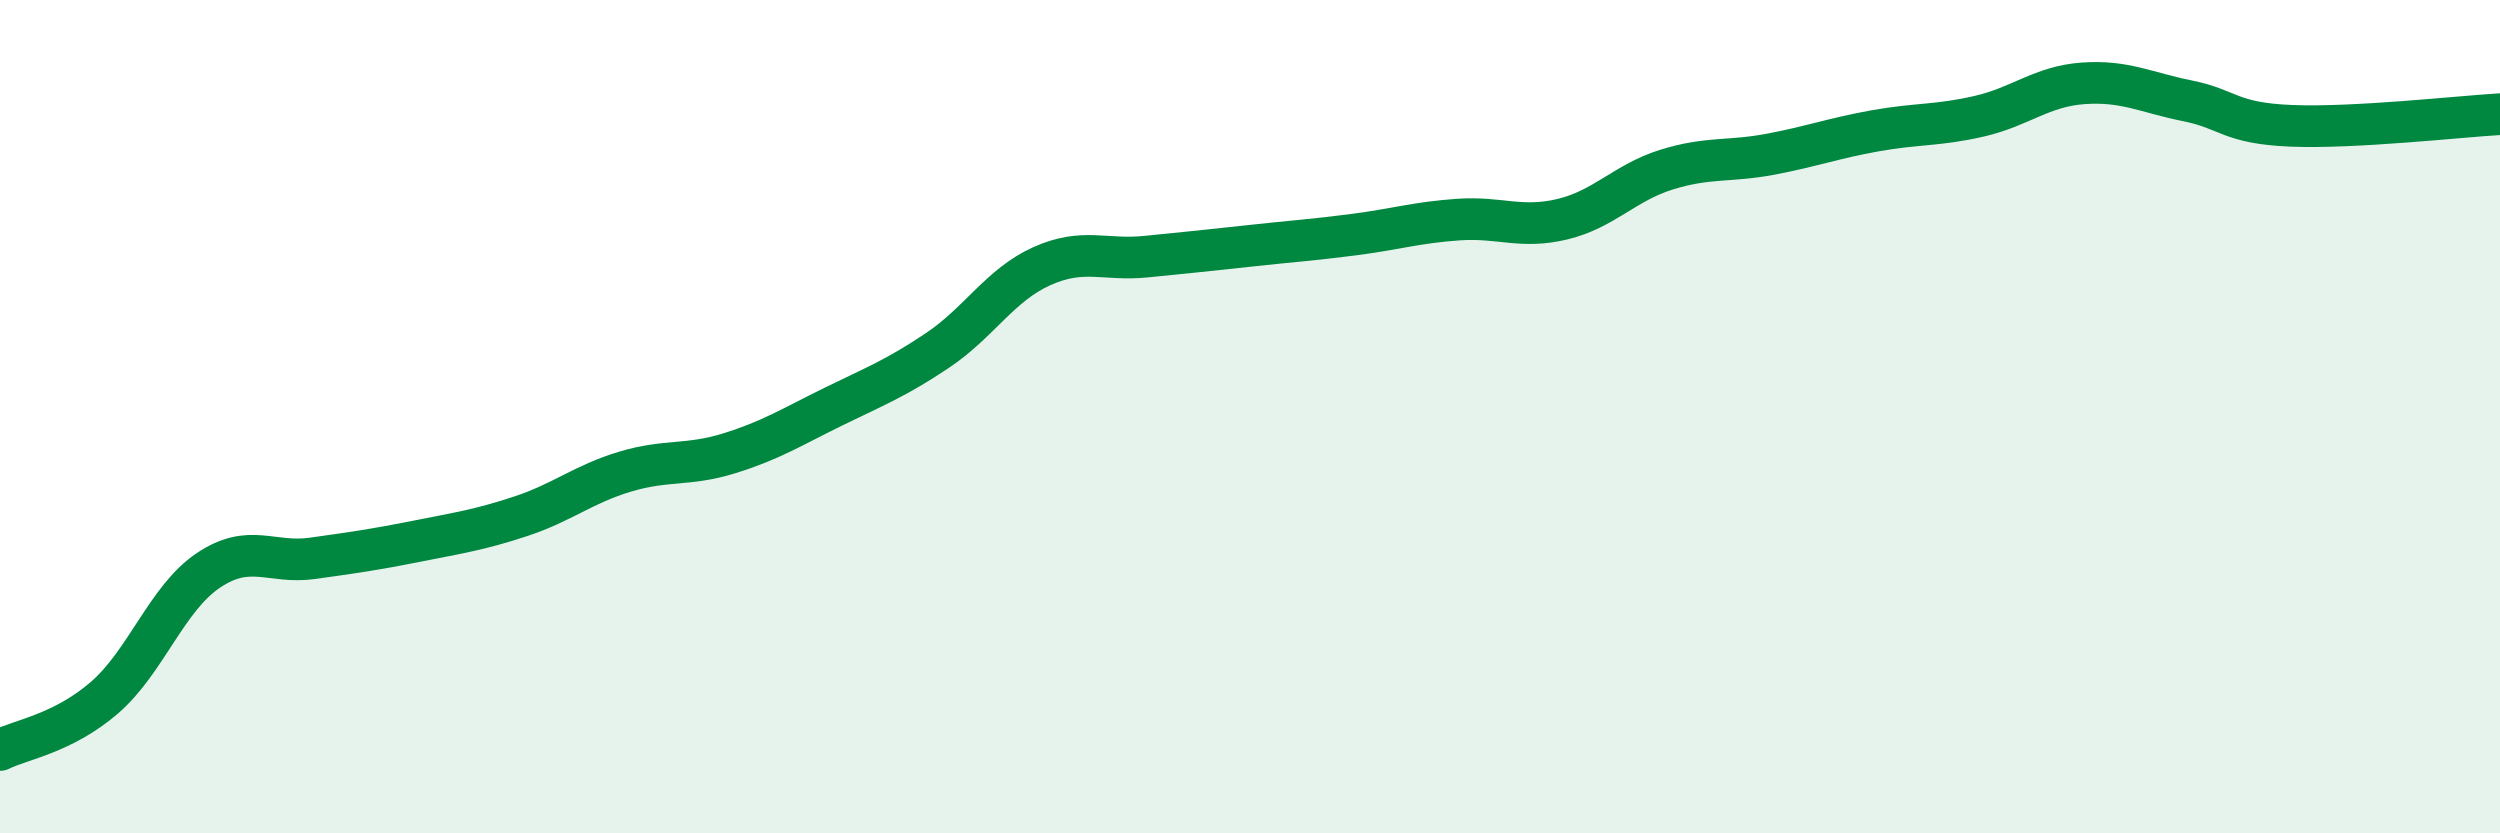
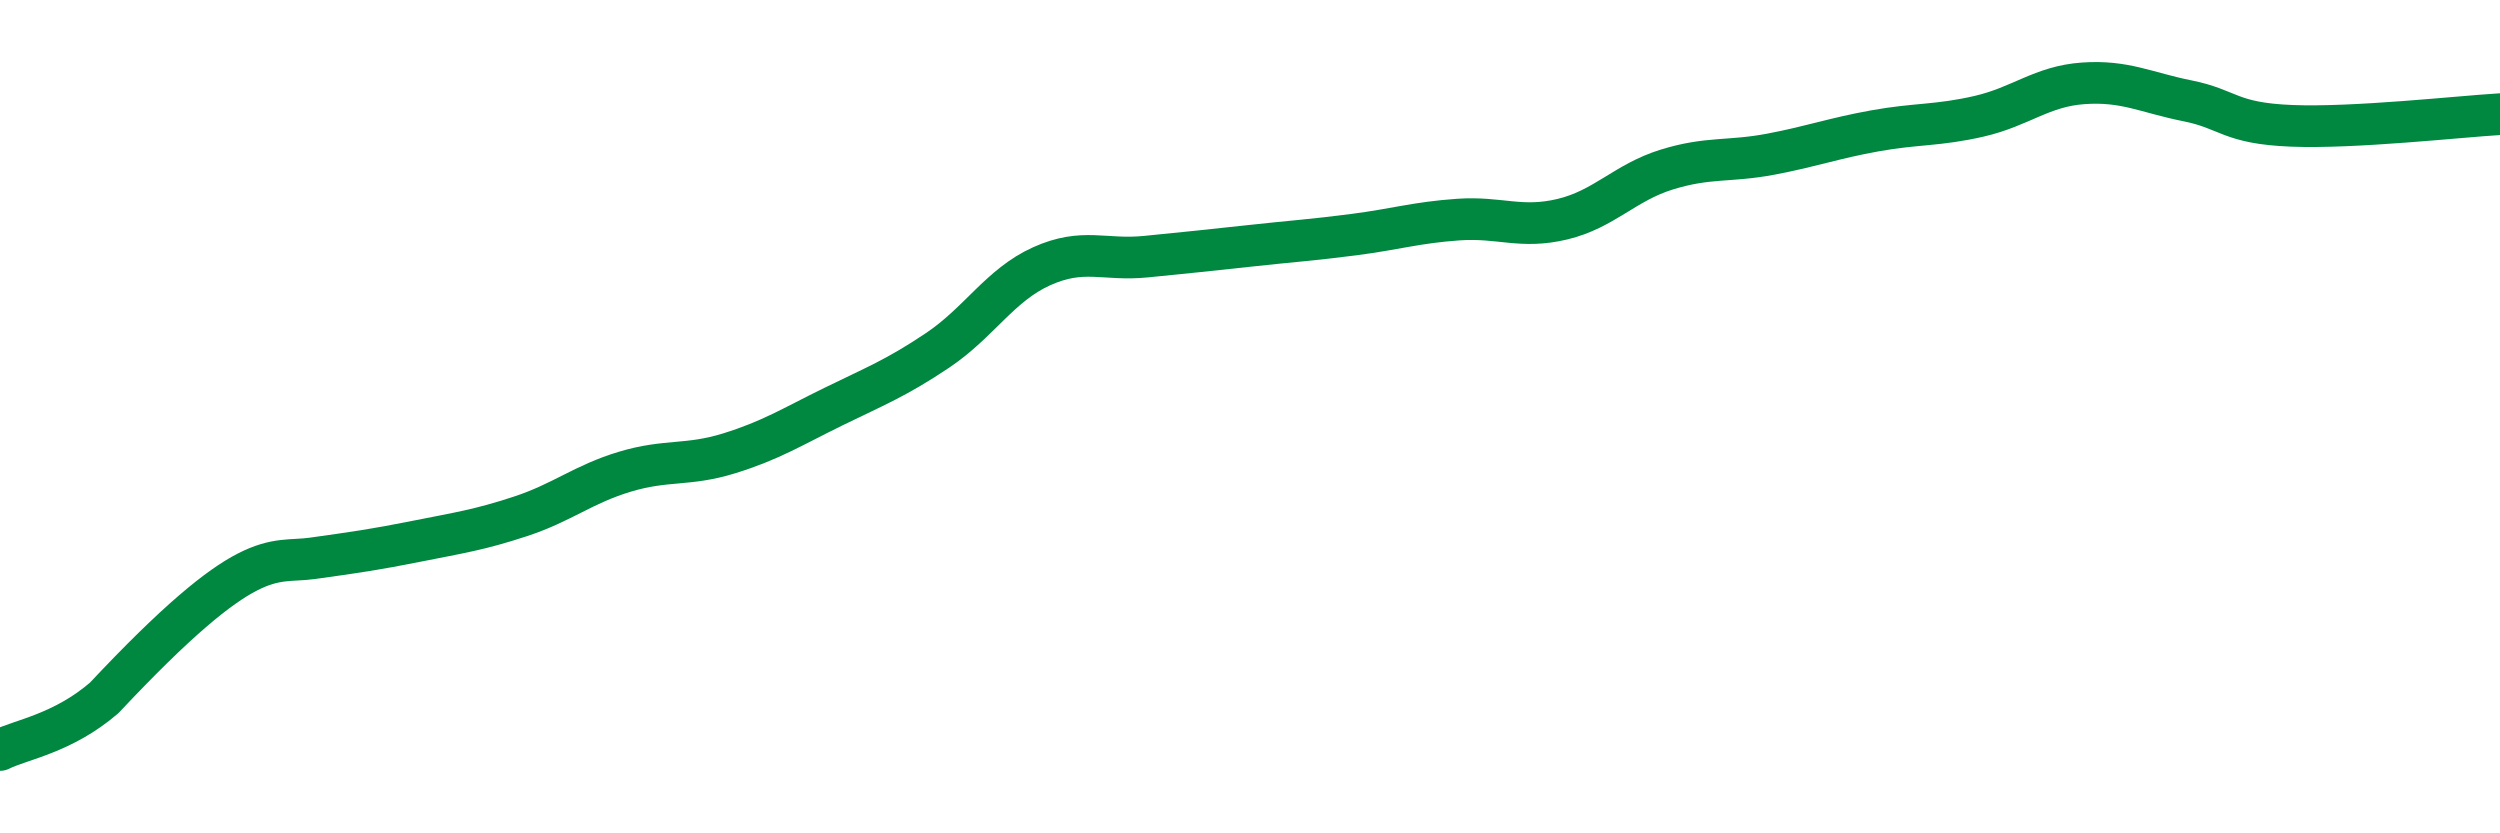
<svg xmlns="http://www.w3.org/2000/svg" width="60" height="20" viewBox="0 0 60 20">
-   <path d="M 0,18 C 0.5,17.75 1.5,17.61 2.5,16.75 C 3.5,15.89 4,14.36 5,13.69 C 6,13.02 6.5,13.54 7.5,13.4 C 8.5,13.26 9,13.19 10,12.99 C 11,12.79 11.5,12.72 12.5,12.39 C 13.5,12.06 14,11.62 15,11.32 C 16,11.02 16.5,11.19 17.5,10.88 C 18.5,10.57 19,10.25 20,9.76 C 21,9.27 21.5,9.08 22.5,8.41 C 23.5,7.74 24,6.84 25,6.39 C 26,5.94 26.5,6.26 27.5,6.16 C 28.5,6.06 29,6.01 30,5.9 C 31,5.79 31.5,5.76 32.5,5.63 C 33.5,5.5 34,5.34 35,5.27 C 36,5.2 36.5,5.5 37.5,5.26 C 38.5,5.02 39,4.38 40,4.07 C 41,3.76 41.5,3.89 42.5,3.7 C 43.5,3.51 44,3.32 45,3.14 C 46,2.96 46.5,3.02 47.5,2.79 C 48.5,2.56 49,2.07 50,2 C 51,1.93 51.5,2.22 52.5,2.42 C 53.5,2.62 53.5,2.96 55,3.02 C 56.5,3.08 59,2.8 60,2.74L60 20L0 20Z" fill="#008740" opacity="0.1" stroke-linecap="round" stroke-linejoin="round" />
-   <path d="M 0,18 C 0.5,17.75 1.5,17.61 2.5,16.75 C 3.5,15.89 4,14.36 5,13.69 C 6,13.02 6.5,13.54 7.5,13.4 C 8.5,13.26 9,13.19 10,12.99 C 11,12.79 11.5,12.72 12.5,12.39 C 13.5,12.06 14,11.62 15,11.32 C 16,11.02 16.5,11.19 17.5,10.88 C 18.5,10.57 19,10.25 20,9.76 C 21,9.27 21.5,9.08 22.5,8.41 C 23.5,7.74 24,6.84 25,6.39 C 26,5.94 26.5,6.26 27.5,6.16 C 28.5,6.06 29,6.01 30,5.9 C 31,5.79 31.5,5.76 32.5,5.63 C 33.5,5.5 34,5.34 35,5.27 C 36,5.2 36.5,5.5 37.5,5.26 C 38.5,5.02 39,4.38 40,4.07 C 41,3.76 41.5,3.89 42.5,3.7 C 43.5,3.51 44,3.32 45,3.14 C 46,2.96 46.5,3.02 47.5,2.79 C 48.5,2.56 49,2.07 50,2 C 51,1.93 51.5,2.22 52.5,2.42 C 53.5,2.62 53.5,2.96 55,3.02 C 56.5,3.08 59,2.8 60,2.74" stroke="#008740" stroke-width="1" fill="none" stroke-linecap="round" stroke-linejoin="round" />
+   <path d="M 0,18 C 0.5,17.75 1.5,17.61 2.5,16.75 C 6,13.02 6.5,13.54 7.5,13.4 C 8.5,13.26 9,13.19 10,12.99 C 11,12.79 11.5,12.72 12.5,12.39 C 13.5,12.06 14,11.62 15,11.32 C 16,11.02 16.5,11.19 17.5,10.88 C 18.5,10.57 19,10.25 20,9.76 C 21,9.27 21.5,9.08 22.5,8.41 C 23.5,7.74 24,6.84 25,6.39 C 26,5.94 26.5,6.26 27.5,6.16 C 28.5,6.06 29,6.01 30,5.9 C 31,5.79 31.5,5.76 32.5,5.63 C 33.5,5.5 34,5.34 35,5.27 C 36,5.2 36.5,5.5 37.5,5.26 C 38.5,5.02 39,4.38 40,4.07 C 41,3.76 41.5,3.89 42.5,3.7 C 43.5,3.51 44,3.32 45,3.14 C 46,2.96 46.5,3.02 47.5,2.79 C 48.5,2.56 49,2.07 50,2 C 51,1.93 51.5,2.22 52.5,2.42 C 53.5,2.62 53.5,2.96 55,3.02 C 56.5,3.08 59,2.8 60,2.74" stroke="#008740" stroke-width="1" fill="none" stroke-linecap="round" stroke-linejoin="round" />
</svg>